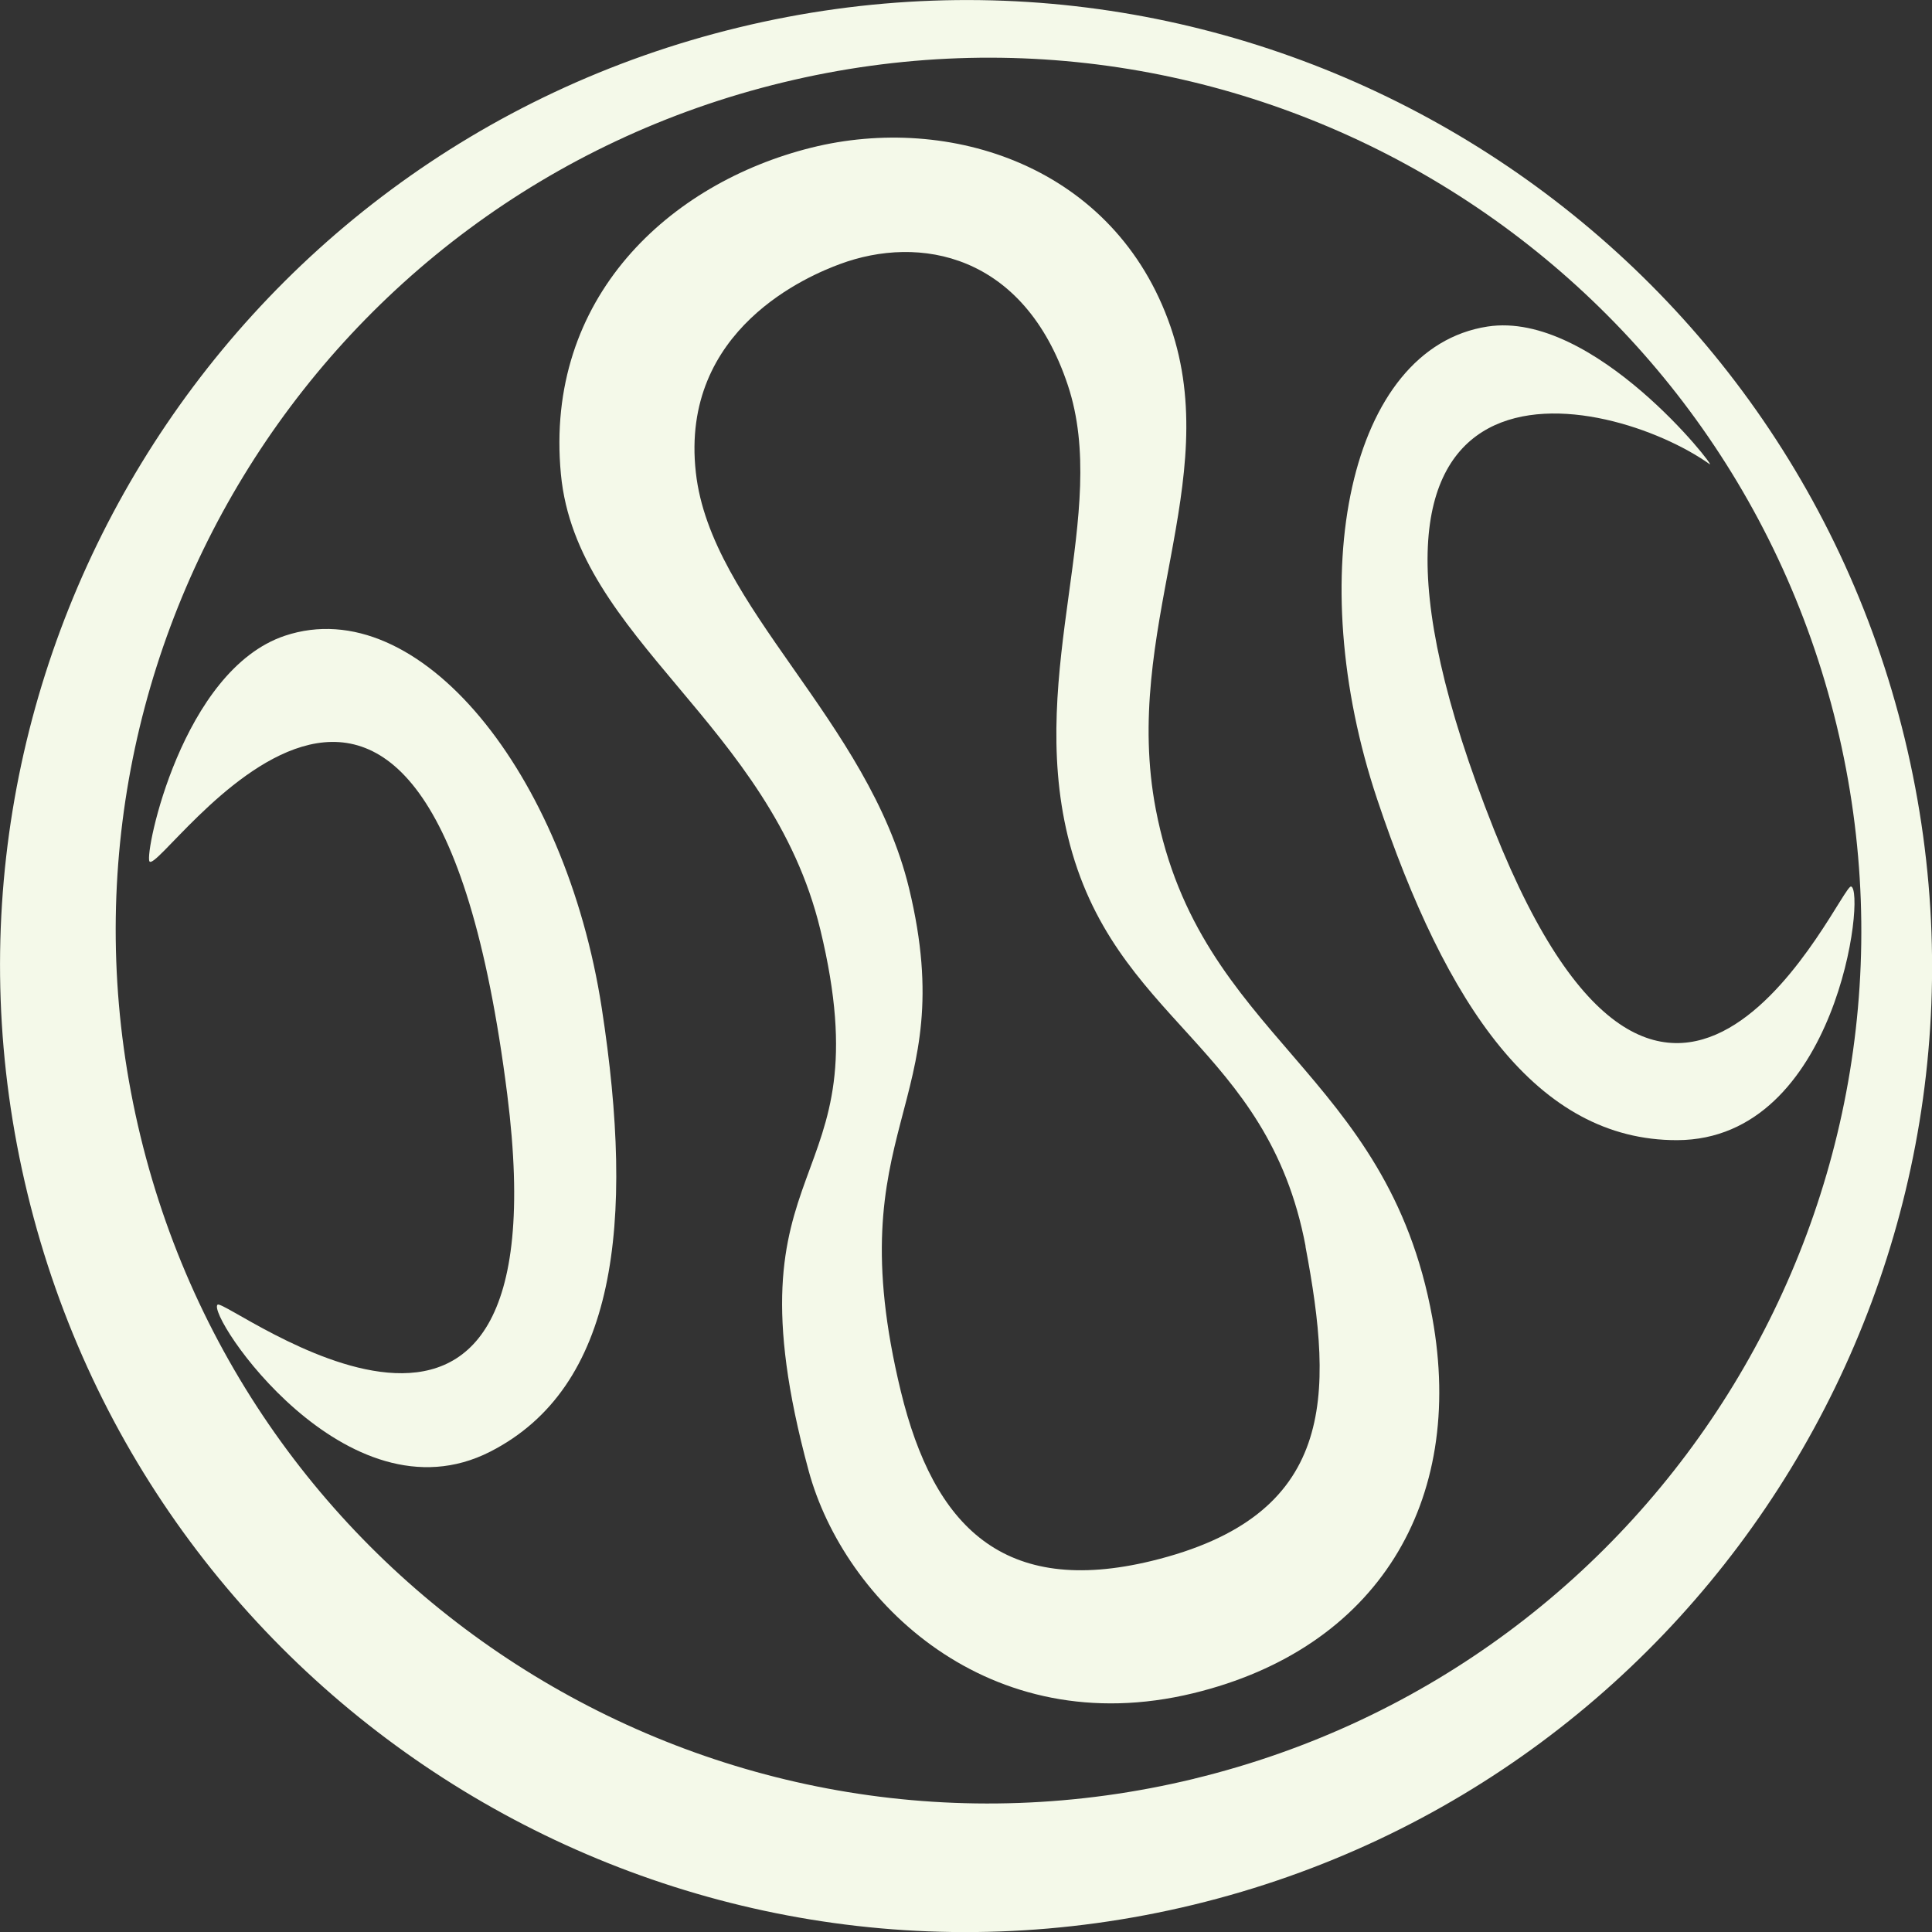
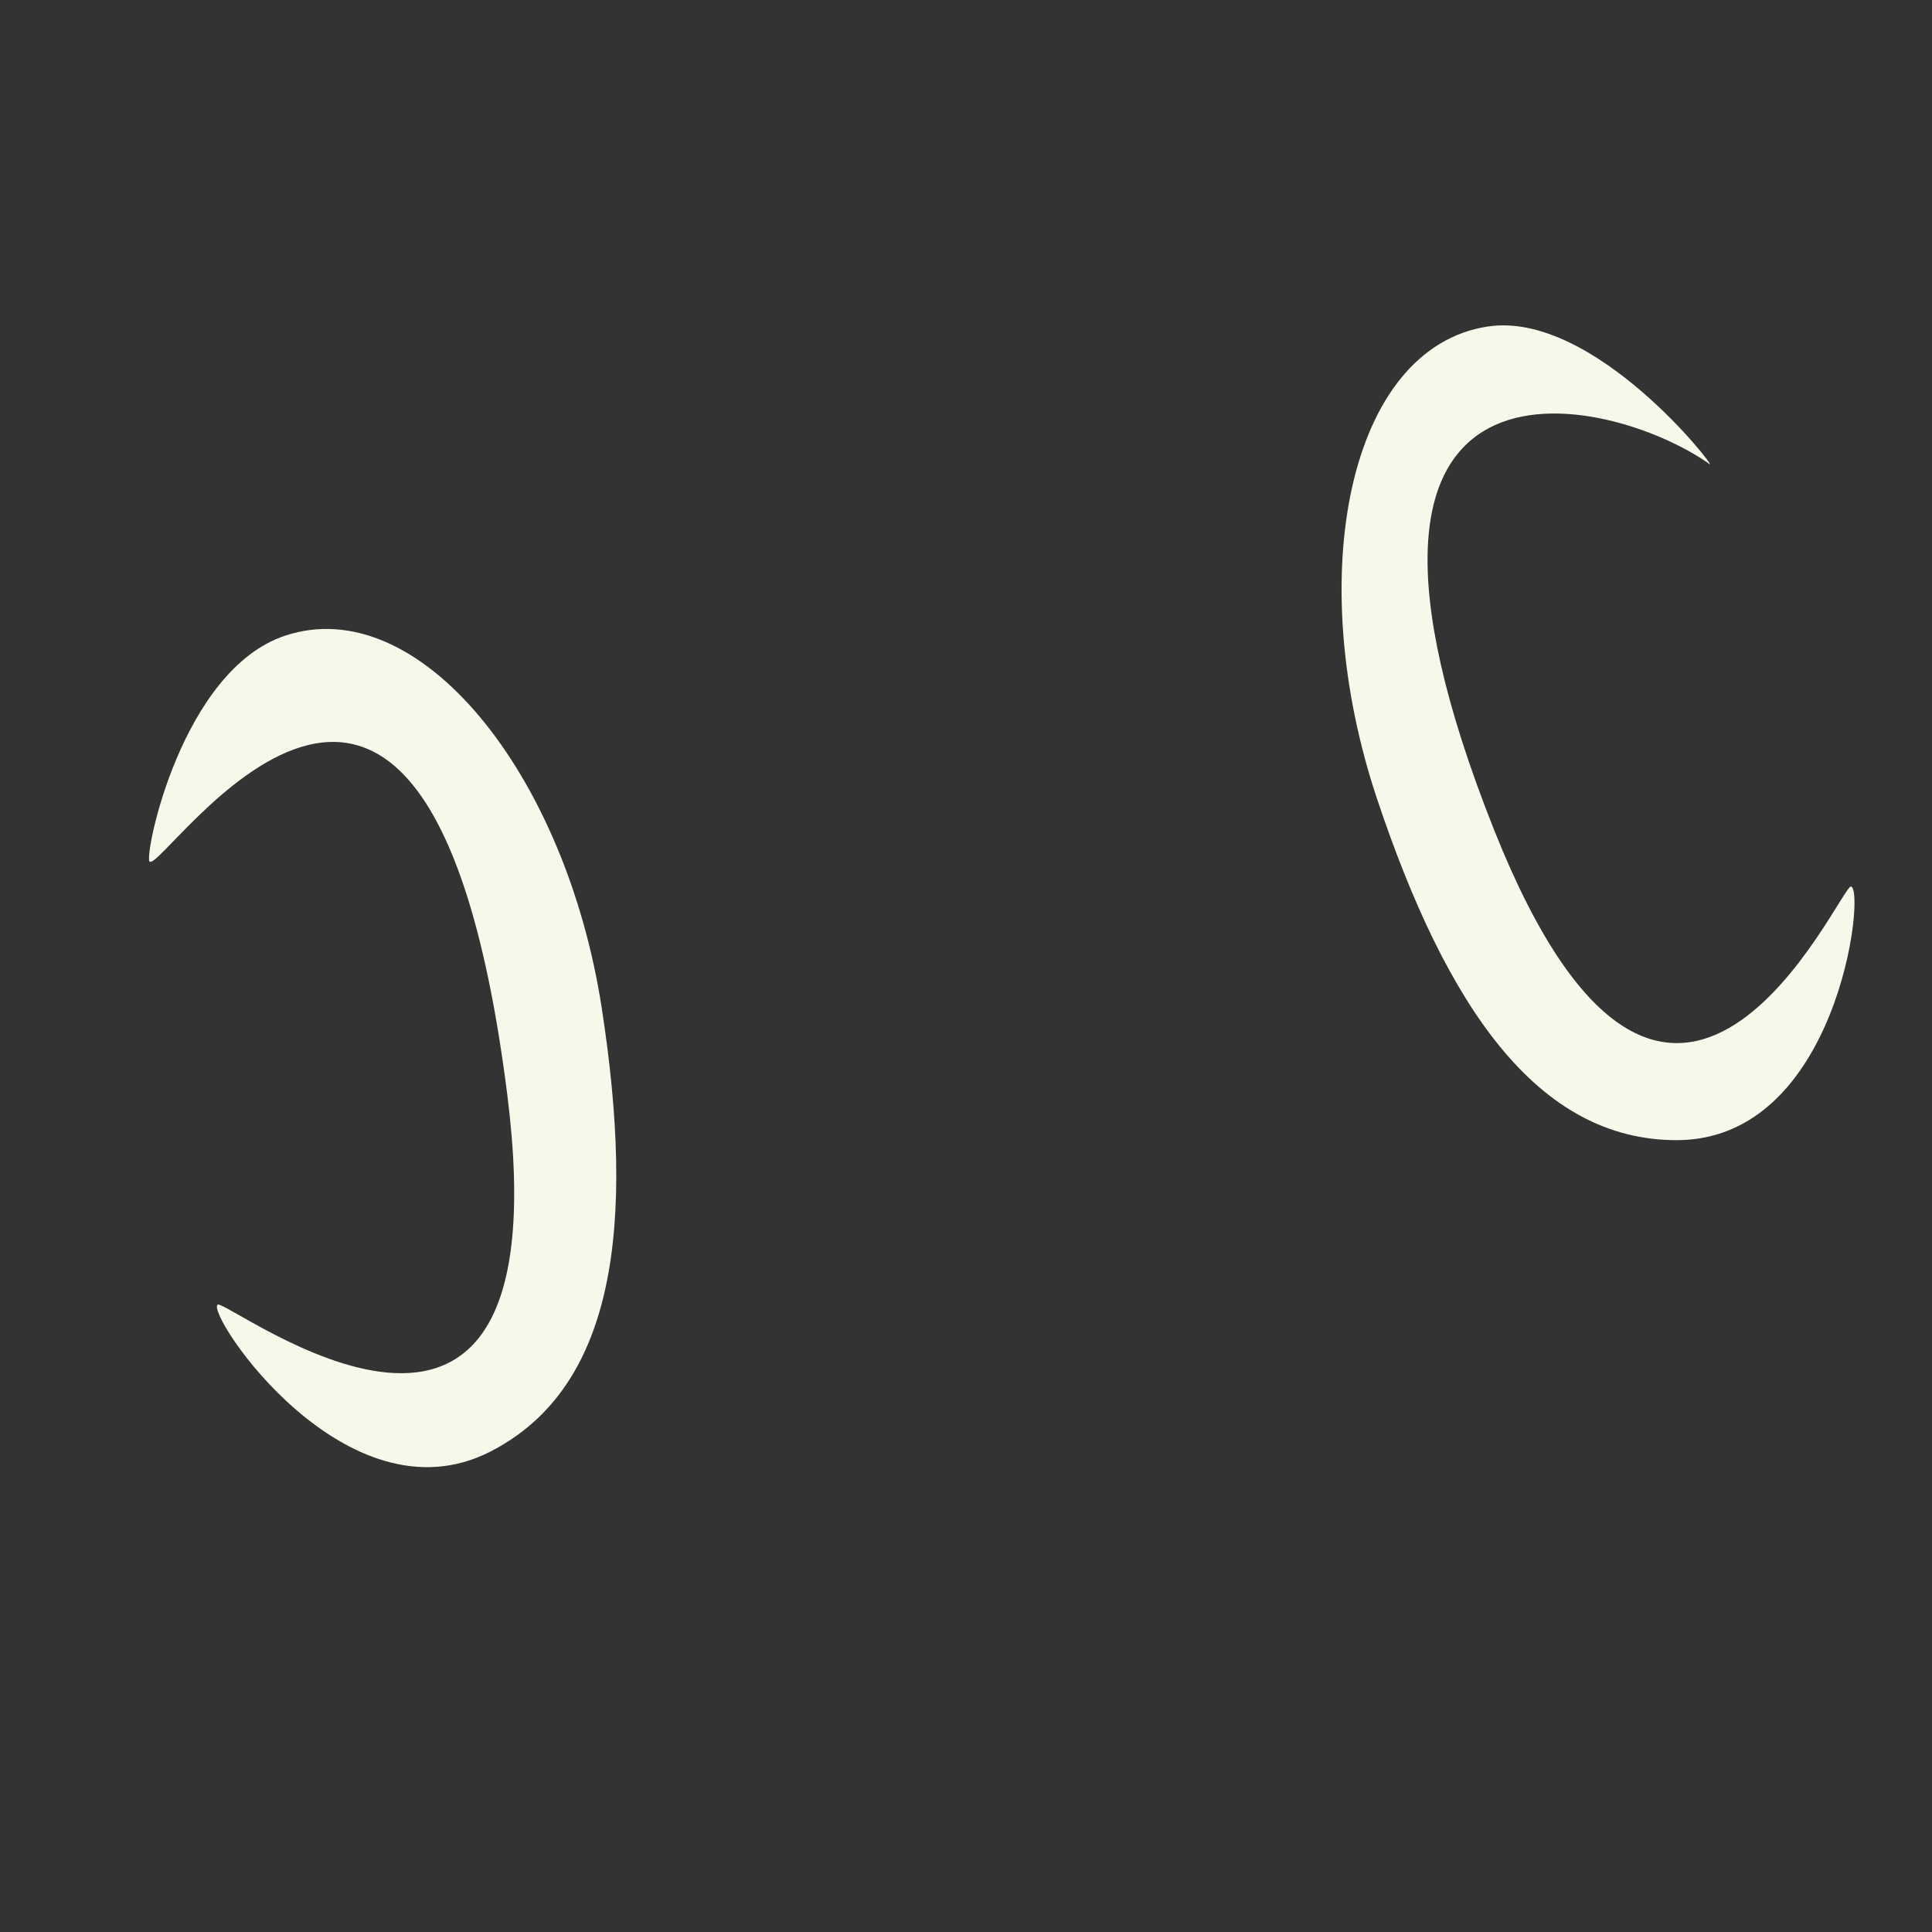
<svg xmlns="http://www.w3.org/2000/svg" id="Capa_2" data-name="Capa 2" viewBox="0 0 101.23 101.23">
  <rect x="0" y="0" width="101.23" height="101.23" fill="#333333" stroke="none" />
  <defs>
    <style>
      .cls-1 {
        fill: #f4f9e9;
      }
    </style>
  </defs>
  <g id="Capa_5" data-name="Capa 5">
    <g>
-       <path class="cls-1" d="M38.7,1.44C11.53,8.02-5.15,35.37,1.44,62.54c6.58,27.16,33.94,43.84,61.1,37.26,27.16-6.58,43.84-33.94,37.26-61.1S65.86-5.15,38.7,1.44ZM62.57,93.2c-24.54,5.95-49.26-9.13-55.21-33.67C1.41,34.98,16.48,10.26,41.02,4.32c24.54-5.95,49.26,9.13,55.21,33.67,5.95,24.54-9.13,49.26-33.67,55.21Z" />
      <path class="cls-1" d="M14.93,33.31c-5.39,1.8-7.36,11.37-7.1,11.82.54.92,14.55-21.02,18.75,12.23,3.1,24.54-14.74,10.62-15.18,11-.6.52,6.75,11.55,14.29,7.7,6.59-3.37,7.59-11.89,5.84-23.24-1.9-12.31-9.58-21.85-16.6-19.51Z" />
      <path class="cls-1" d="M96.99,46.45c-.56-.14-9.41,20.39-18.71-2.98-10.67-26.84,6.11-22.84,11.3-19.15.42.3-6.06-8.07-11.64-7.21-7.27,1.12-9.71,13.03-5.78,24.77,3.62,10.82,8.37,17.88,15.72,17.86,8.41-.03,9.88-13.1,9.11-13.29Z" />
-       <path class="cls-1" d="M60.56,42.41c-1.8-9.4,3.58-17.14.77-25.3-2.91-8.42-11.58-11.18-18.83-9.37-7.4,1.85-13.99,7.84-13.11,17.11.82,8.63,10.99,13.1,13.59,23.85,3.43,14.15-5.23,11.34-.61,28.36,1.85,6.83,9.42,14.26,20.15,11.66,9.64-2.34,14.28-10.01,12.53-19.67-2.36-12.98-12.18-14.61-14.49-26.64ZM68.4,65.3c1.49,7.89,1.61,14.14-8.07,16.49-7.73,1.87-11.4-1.77-13.13-8.89-3.4-14.02,3.23-14.79.43-26.36-2.13-8.79-10.39-14.75-11.17-21.78-.85-7.55,6-10.35,7.54-10.92,4.16-1.55,9.65-.57,11.95,6.34,2.23,6.69-2.12,14.88,0,23.64,2.36,9.73,10.46,10.9,12.46,21.49Z" />
    </g>
  </g>
</svg>